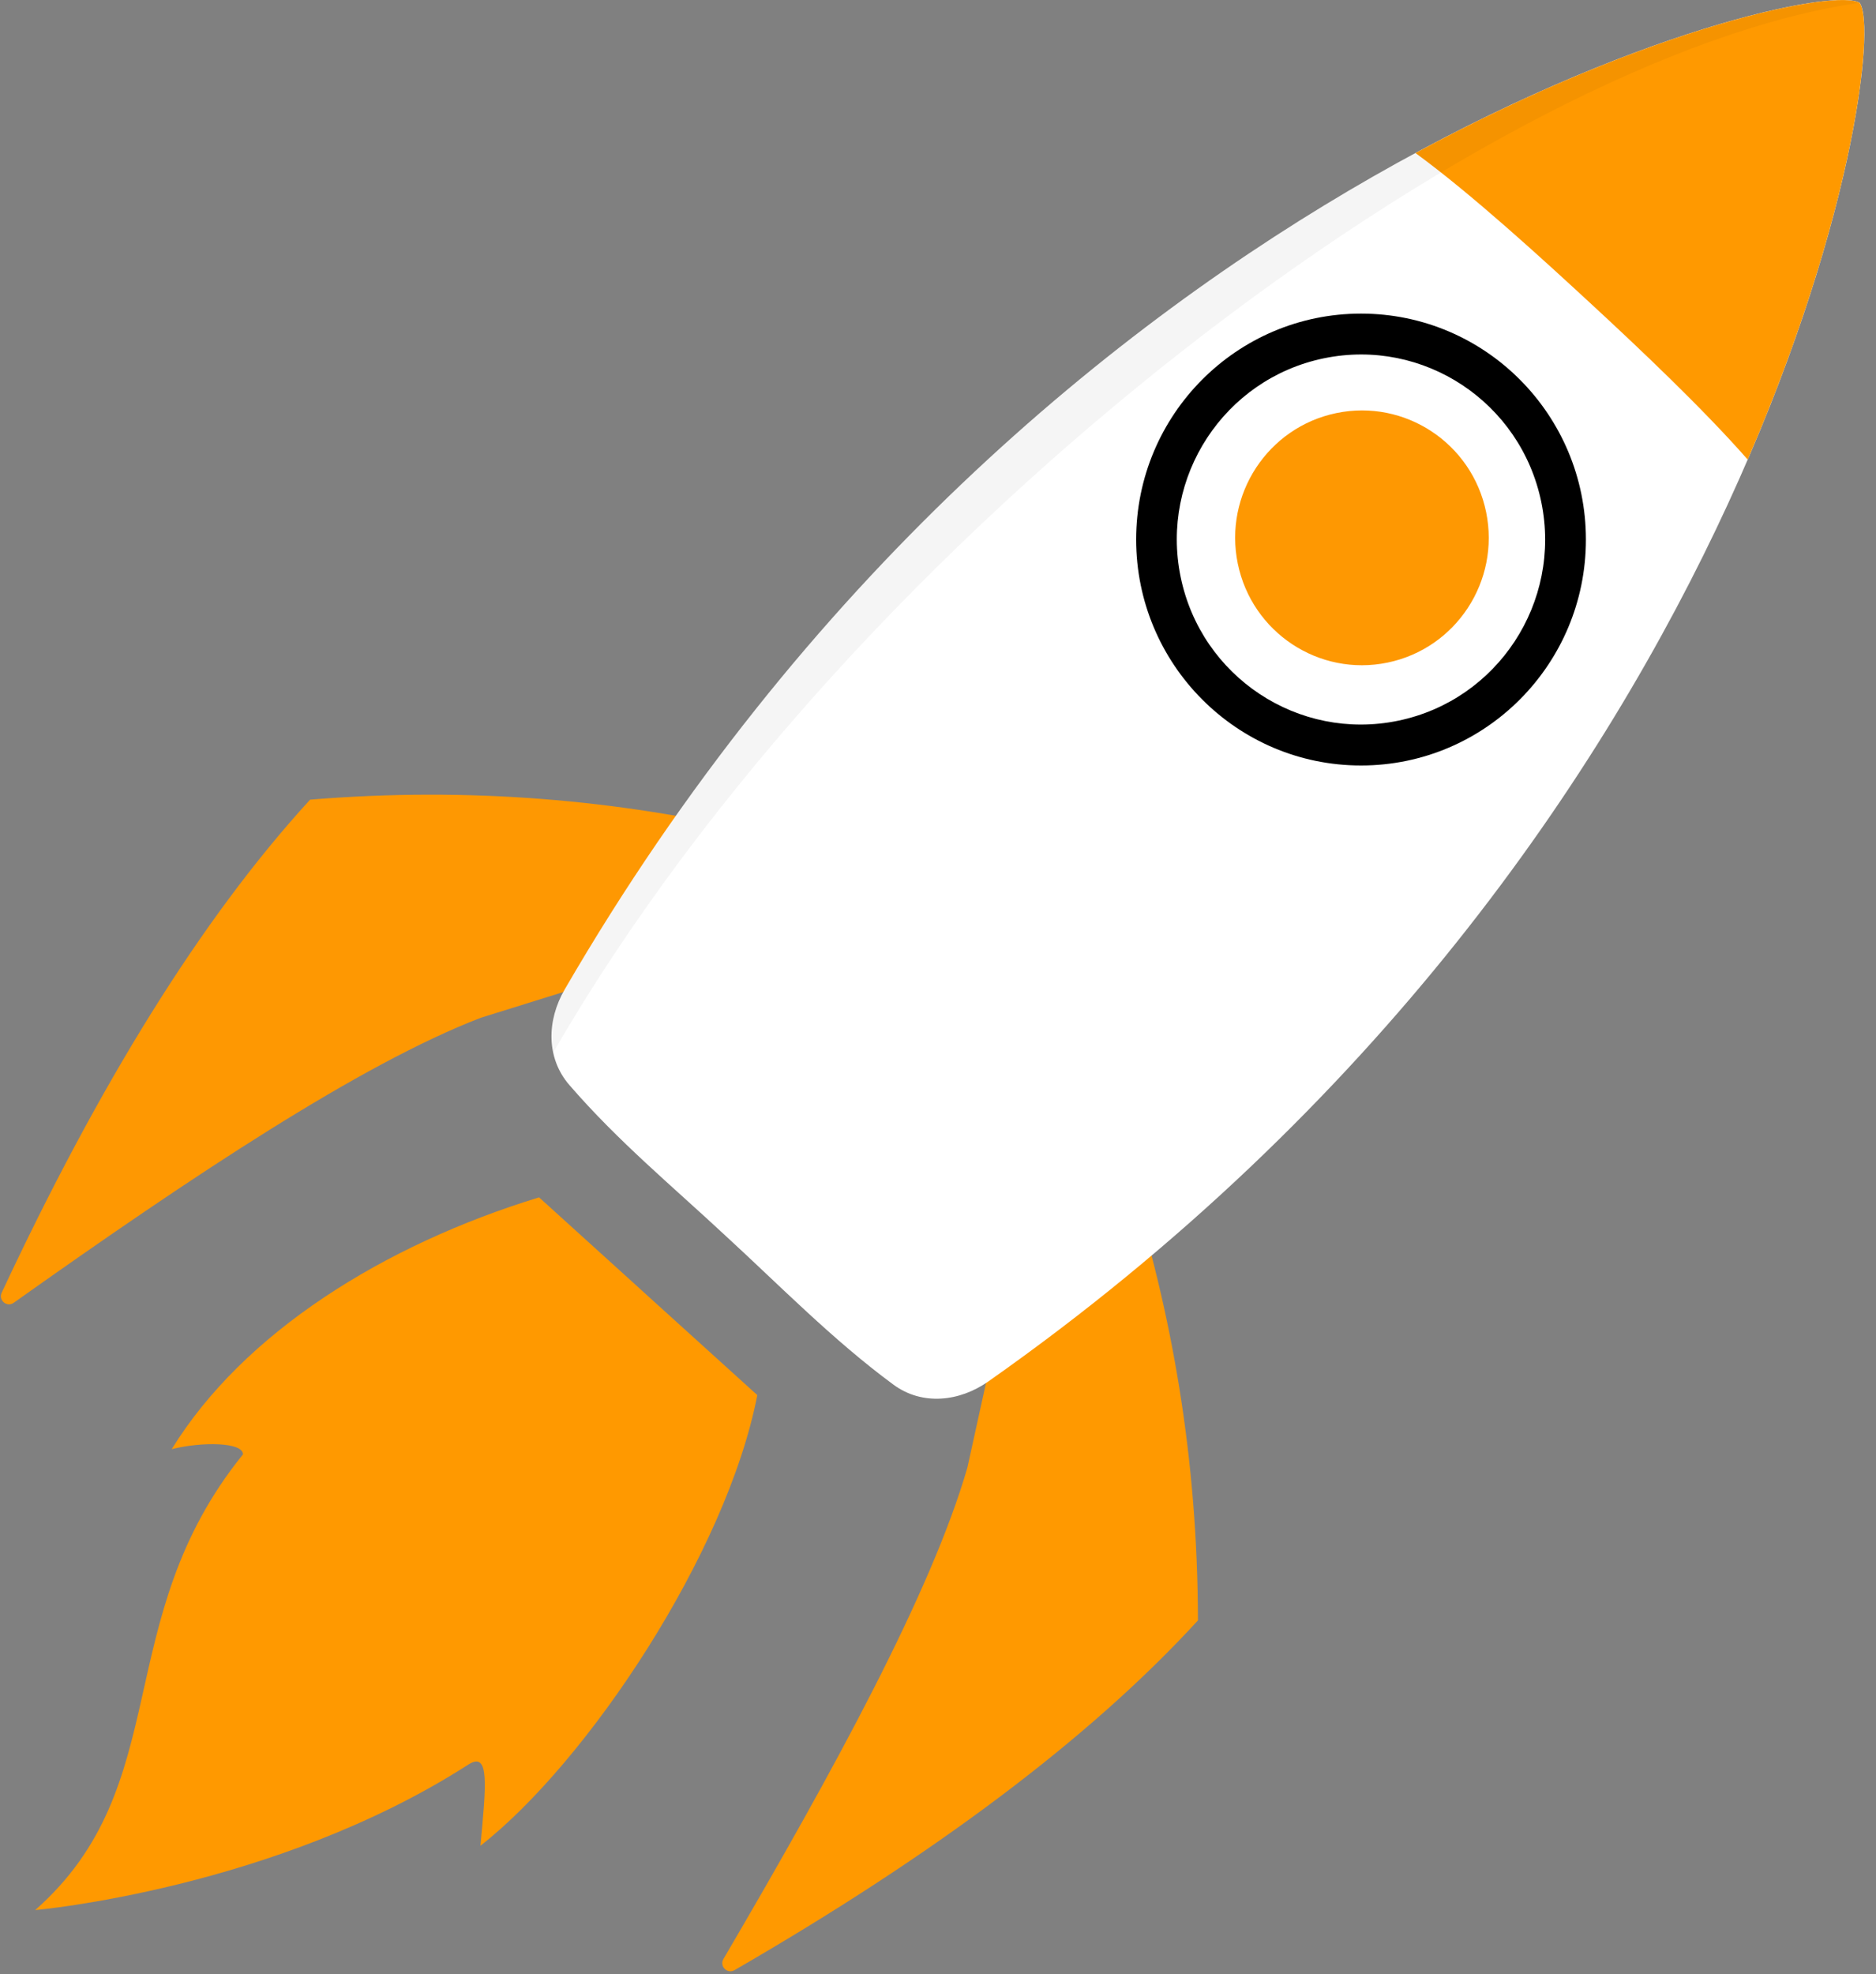
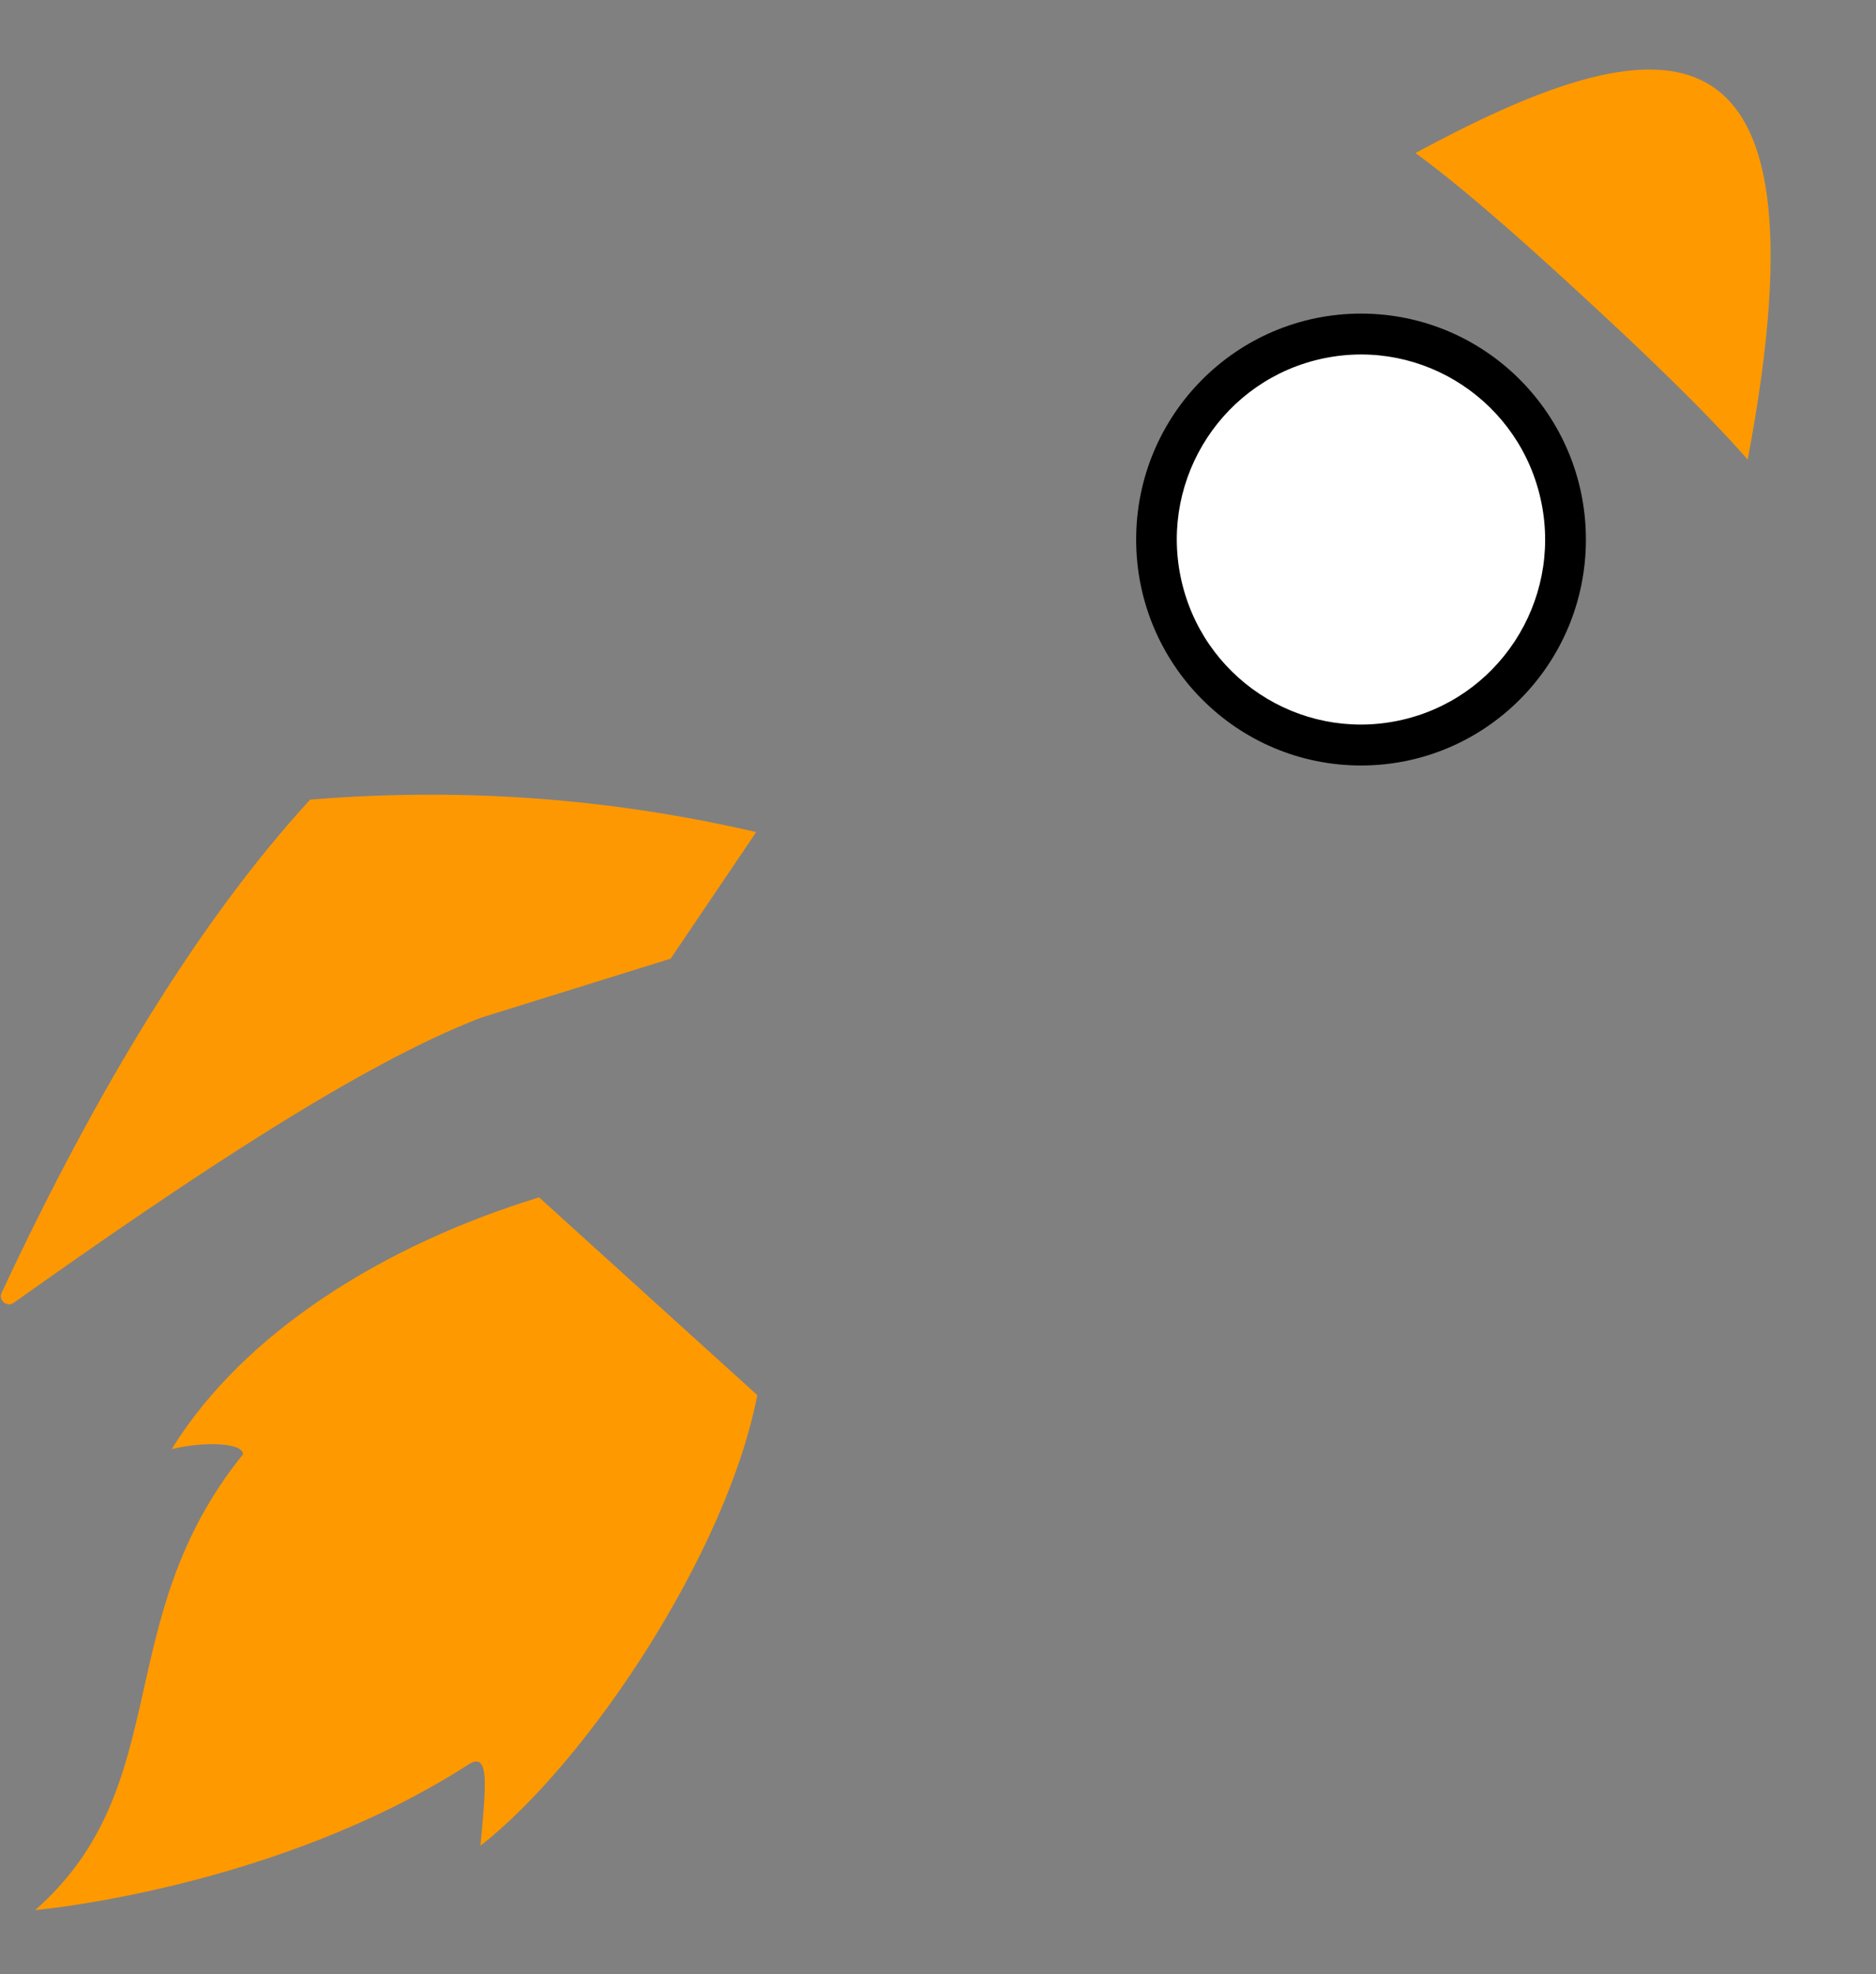
<svg xmlns="http://www.w3.org/2000/svg" width="115" height="121" viewBox="0 0 115 121" fill="none">
  <rect x="0" y="0" width="115" height="121" fill="#808080" stroke="none" />
  <g clip-path="url(#clip0)">
    <path d="M46.423 85.501L39.734 79.444L38.735 78.537L33.046 73.383C23.532 76.294 14.922 81.673 10.526 88.815C12.331 88.355 14.915 88.372 14.892 89.138C6.669 99.308 10.837 109.415 2.156 117.063C2.156 117.063 16.837 115.777 28.72 108.139C30.047 107.286 29.78 109.492 29.452 113.121C35.99 108.008 44.541 95.215 46.423 85.501Z" fill="#FF9900" />
-     <path d="M69.192 72.103C71.85 80.44 73.418 89.421 73.434 99.31C66.746 106.613 57.132 113.748 45.025 120.745C44.584 121 44.089 120.504 44.347 120.06C51.182 108.399 57.102 97.54 59.302 89.942L61.929 77.995L69.192 72.103Z" fill="#FF9900" />
    <path d="M46.356 50.996C37.862 49.029 28.824 48.206 19.01 49.008C12.321 56.311 6.04 66.525 0.104 79.224C-0.114 79.688 0.421 80.141 0.839 79.845C11.84 72.035 22.122 65.206 29.475 62.375L41.111 58.752L46.356 50.996Z" fill="#FE9802" />
-     <path d="M60.592 84.66C58.807 85.916 56.524 86.155 54.766 84.859C51.072 82.142 47.77 78.758 44.487 75.746C41.228 72.707 37.902 69.967 34.9 66.495C33.47 64.843 33.517 62.537 34.613 60.646C63.864 10.214 111.046 -1.632 113.997 0.171C116.029 2.975 108.198 51.188 60.592 84.66Z" fill="white" />
-     <path d="M86.768 9.378C90.234 11.909 94.603 15.912 97.628 18.709C100.459 21.324 104.424 25.075 107.135 28.167C113.713 12.937 114.956 1.497 113.994 0.174C112.603 -0.679 101.345 1.514 86.768 9.378Z" fill="#FF9900" />
-     <path opacity="0.04" d="M113.827 0.097C113.893 0.117 113.95 0.144 113.997 0.171C91.682 3.351 52.546 32.254 33.921 64.487C33.831 63.893 33.784 63.215 33.928 62.453C33.944 62.379 33.954 62.305 33.971 62.231C33.991 62.147 34.018 62.06 34.045 61.976C34.091 61.815 34.145 61.657 34.208 61.499C34.232 61.435 34.255 61.375 34.282 61.311C34.379 61.086 34.486 60.865 34.613 60.65C63.406 11 109.575 -1.253 113.827 0.097Z" fill="black" />
+     <path d="M86.768 9.378C90.234 11.909 94.603 15.912 97.628 18.709C100.459 21.324 104.424 25.075 107.135 28.167C112.603 -0.679 101.345 1.514 86.768 9.378Z" fill="#FF9900" />
    <path d="M83.432 46.914C91.046 46.914 97.217 40.714 97.217 33.067C97.217 25.419 91.046 19.22 83.432 19.22C75.819 19.22 69.647 25.419 69.647 33.067C69.647 40.714 75.819 46.914 83.432 46.914Z" fill="black" />
    <path d="M85.705 44.171C91.811 42.908 95.741 36.912 94.484 30.779C93.226 24.645 87.257 20.697 81.151 21.96C75.046 23.223 71.115 29.219 72.373 35.353C73.63 41.486 79.599 45.434 85.705 44.171Z" fill="white" />
-     <path d="M85.056 40.609C89.26 39.74 91.967 35.611 91.101 31.388C90.235 27.165 86.125 24.447 81.921 25.316C77.717 26.186 75.01 30.315 75.876 34.538C76.742 38.761 80.852 41.479 85.056 40.609Z" fill="#FE9802" />
  </g>
  <defs>
    <clipPath id="clip0">
      <rect width="114.285" height="120.866" fill="white" />
    </clipPath>
  </defs>
</svg>